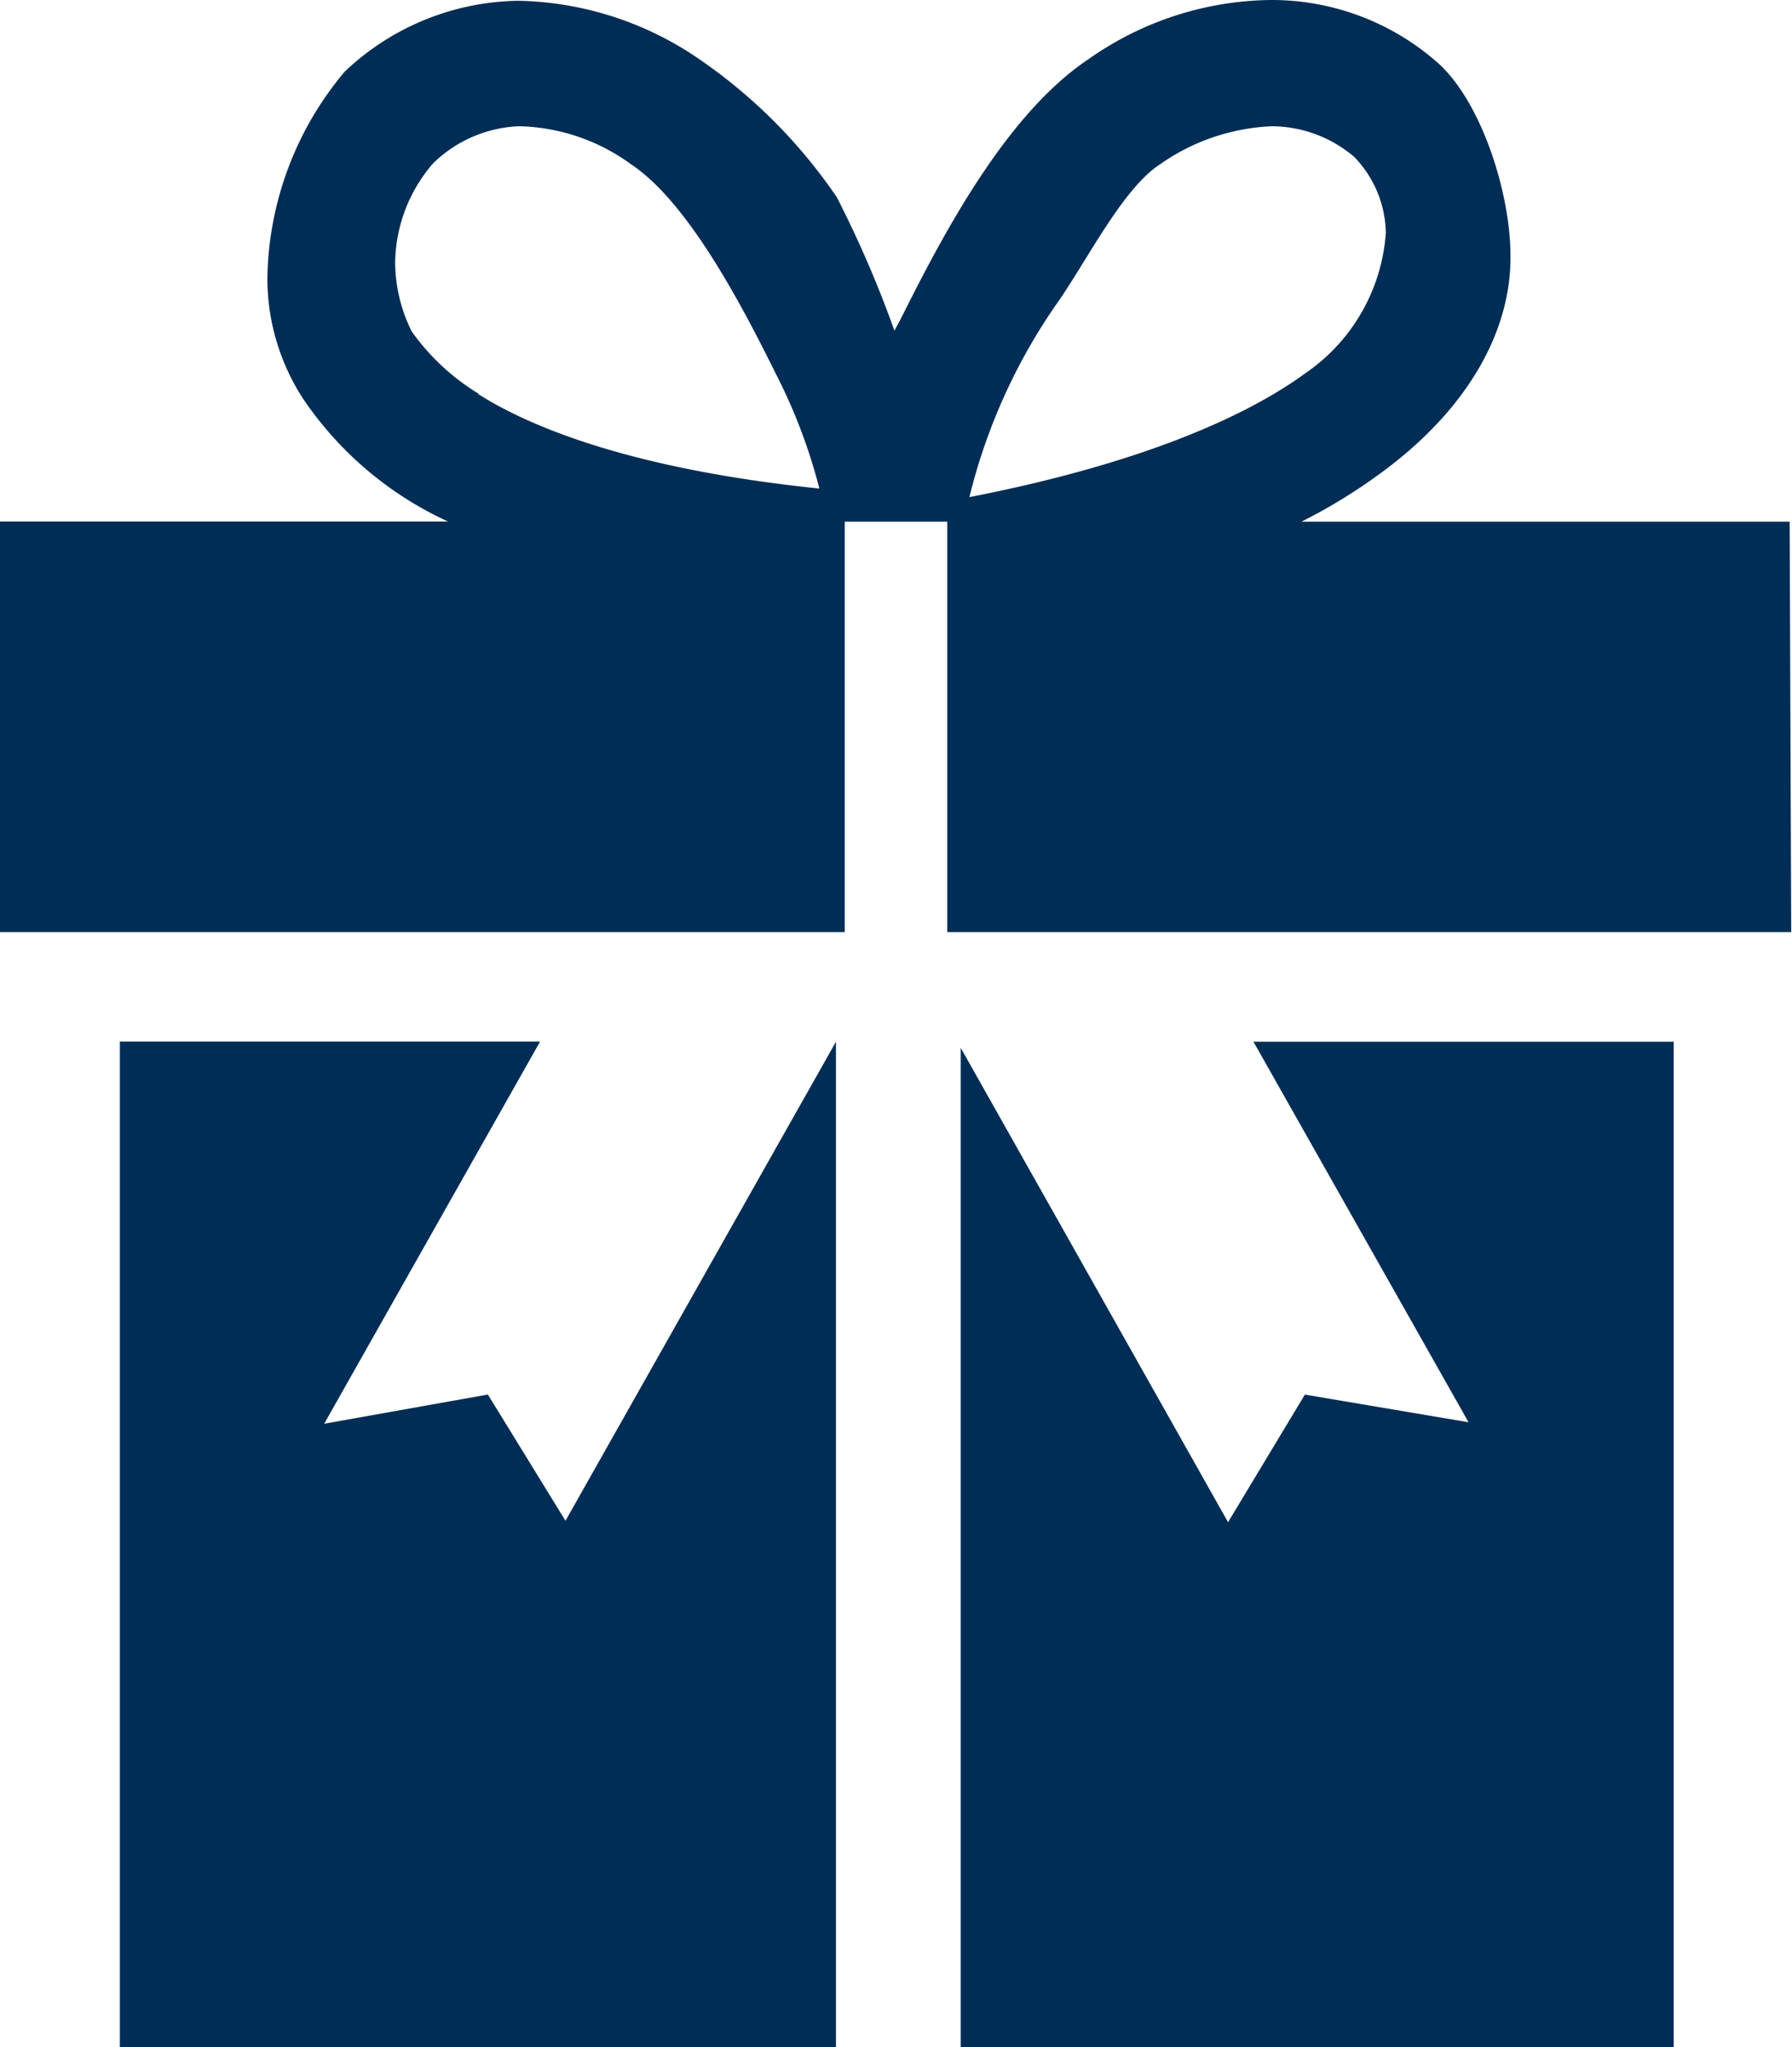
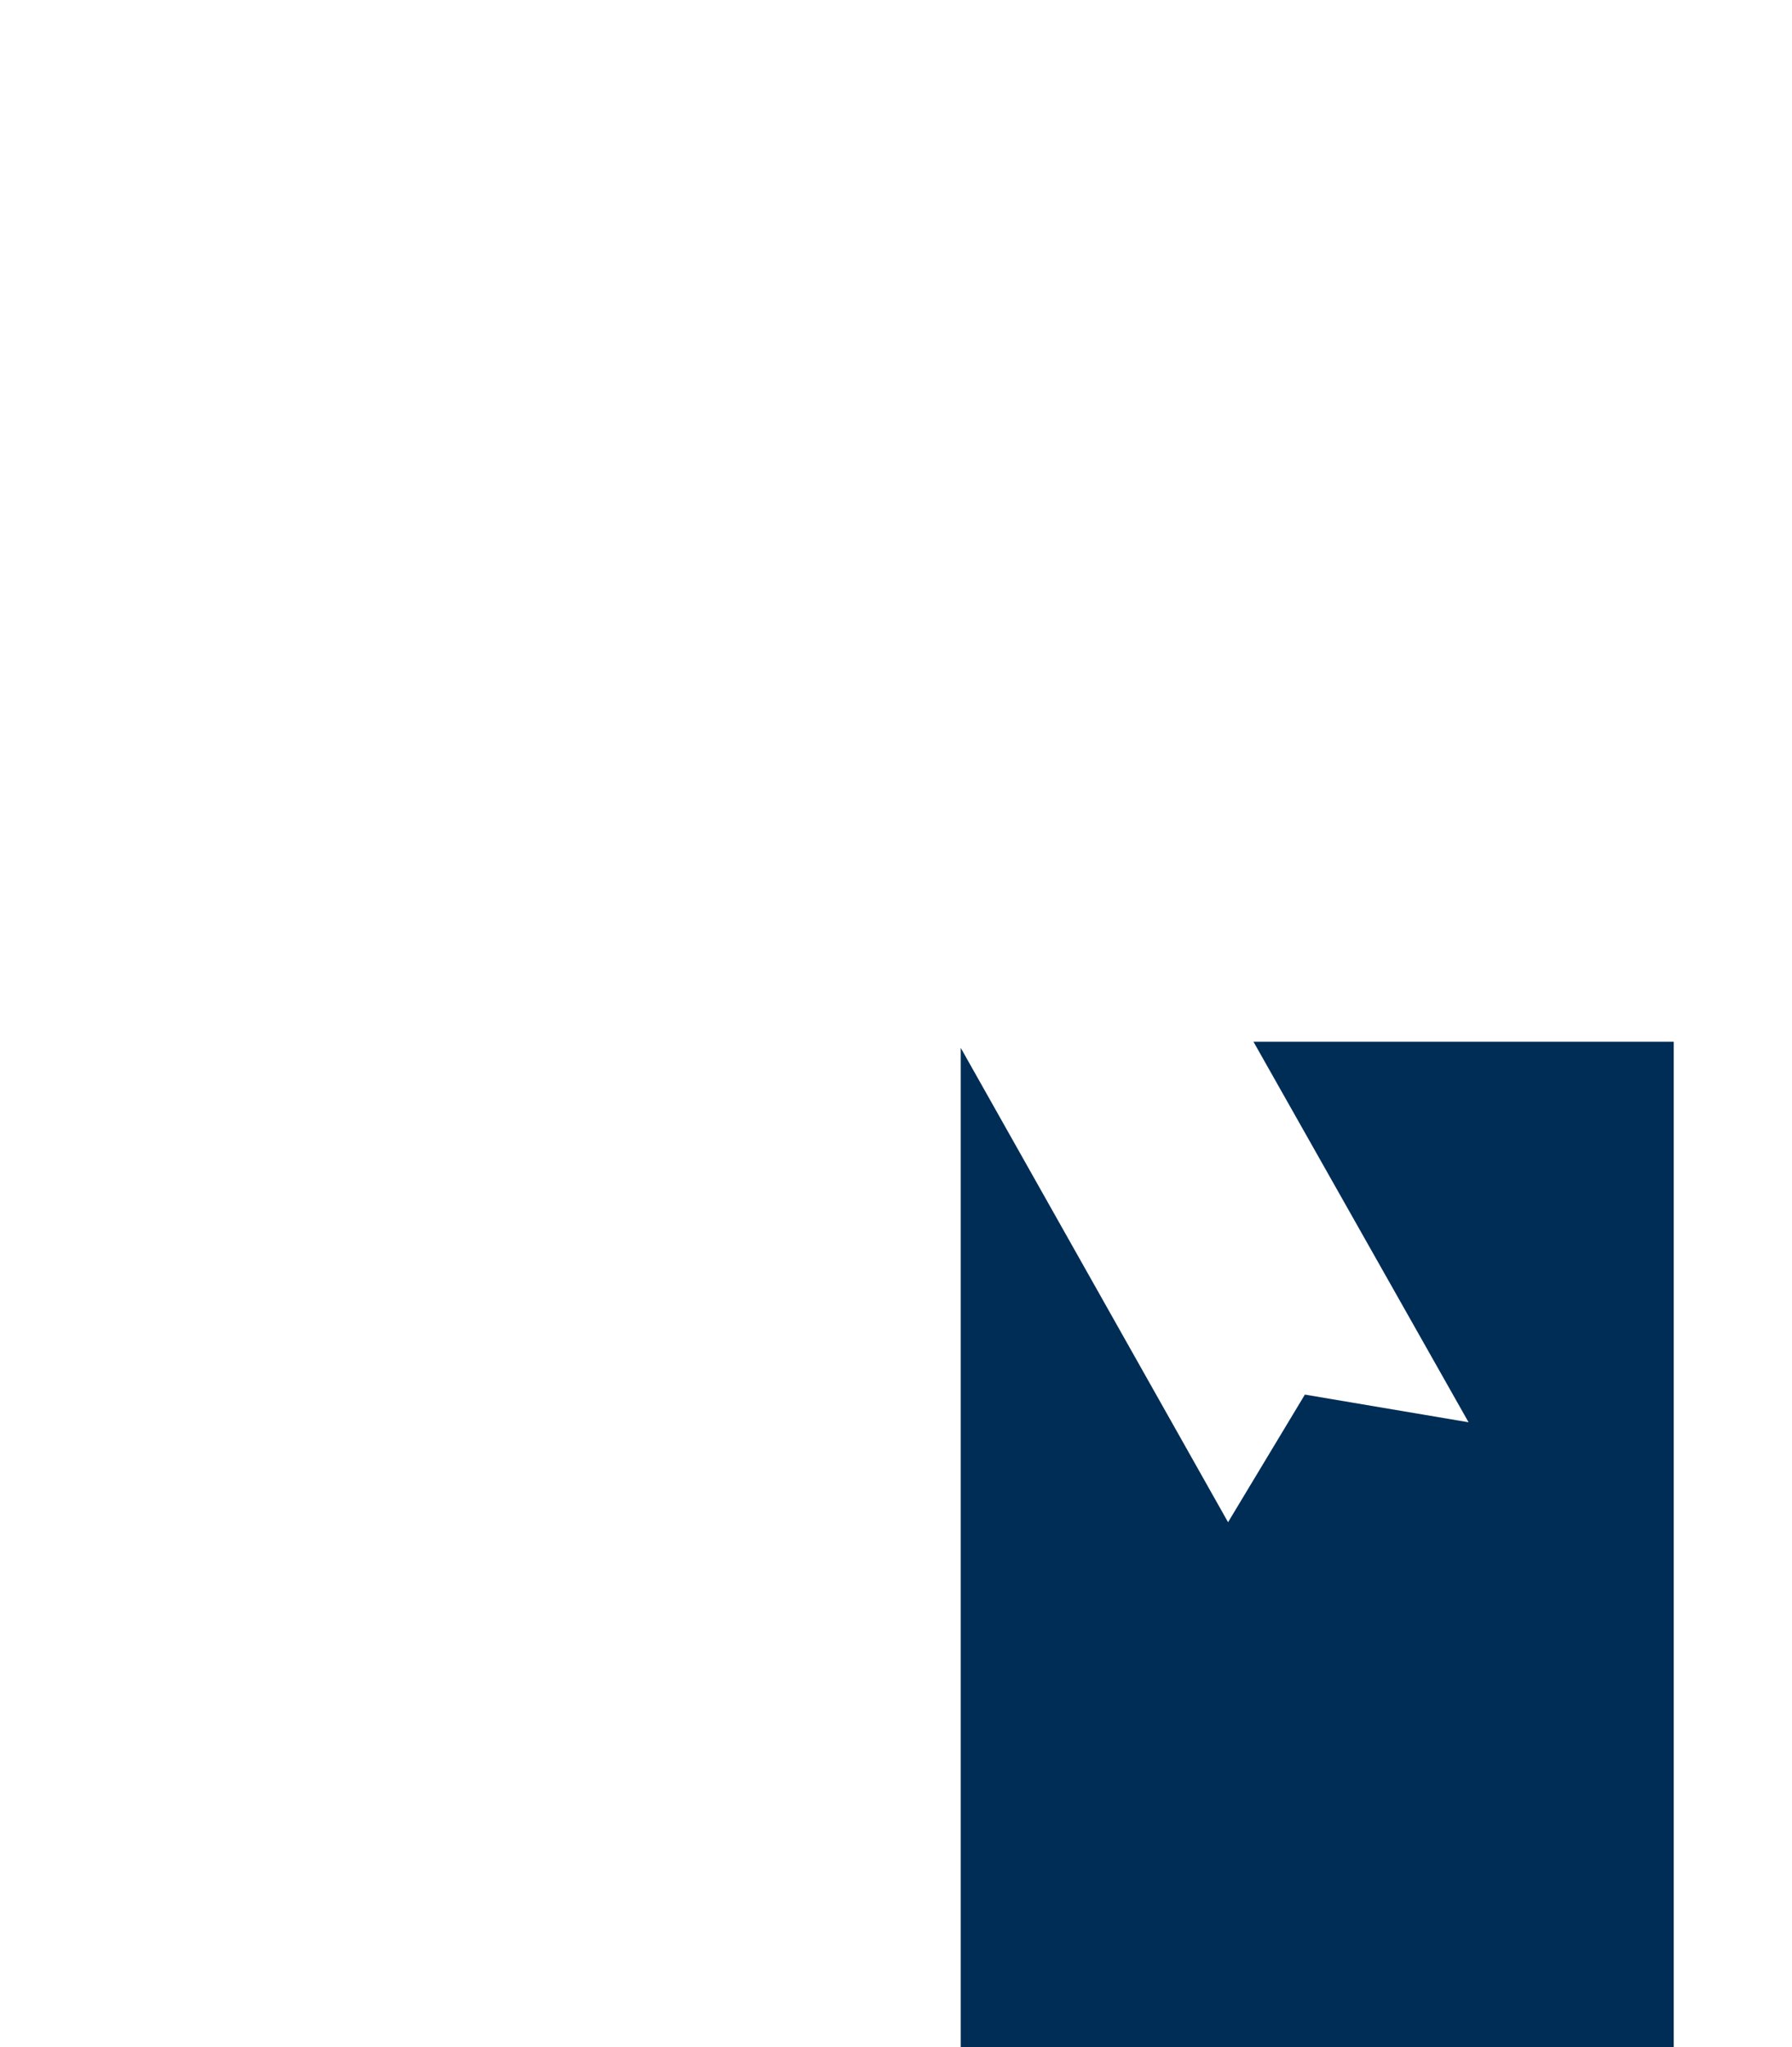
<svg xmlns="http://www.w3.org/2000/svg" width="52.551" height="60" viewBox="0 0 52.551 60">
  <defs>
    <clipPath id="clip-path">
      <rect id="Rechteck_2828" data-name="Rechteck 2828" width="52.551" height="60" fill="none" />
    </clipPath>
  </defs>
  <g id="icon-gift" transform="translate(0 0.001)">
    <g id="Gruppe_5082" data-name="Gruppe 5082" transform="translate(0 -0.001)">
-       <path id="Pfad_8523" data-name="Pfad 8523" d="M14.628,26.9l-2.276-3.7-4.8.856,6.331-11.2H1.56V42.33h21V12.86Z" transform="translate(1.955 17.67)" fill="#002d55" />
      <g id="Gruppe_5081" data-name="Gruppe 5081" clip-path="url(#clip-path)">
-         <path id="Pfad_8524" data-name="Pfad 8524" d="M30.971,8.928c.9-1.272,1.943-3.4,3.053-4.117A6.141,6.141,0,0,1,37.309,3.7h0a3.755,3.755,0,0,1,2.406.9,3.281,3.281,0,0,1,.925,2.221,5.443,5.443,0,0,1-2.359,4.117c-1.8,1.318-4.973,2.683-9.853,3.631a16.99,16.99,0,0,1,2.544-5.644M14.04,11.542a6.647,6.647,0,0,1-1.966-1.827,4.59,4.59,0,0,1-.486-2.035A4.529,4.529,0,0,1,12.7,4.788,3.819,3.819,0,0,1,15.22,3.7h0A5.776,5.776,0,0,1,18.5,4.811c1.642,1.087,3.192,4,4.256,6.153a16.066,16.066,0,0,1,1.272,3.354c-4.95-.509-8.165-1.6-10.015-2.776m38.465,3.747H38.165a16.04,16.04,0,0,0,2.244-1.365c2.544-1.827,3.909-4.14,3.886-6.43,0-1.874-.879-4.58-2.174-5.69A7.36,7.36,0,0,0,37.263,0a9.436,9.436,0,0,0-5.343,1.735C29.56,3.308,27.733,6.708,26.438,9.3c-.069.139-.139.254-.208.393a32.646,32.646,0,0,0-1.688-3.909,15.4,15.4,0,0,0-4-4.025A9.673,9.673,0,0,0,15.2.023,7.54,7.54,0,0,0,10.108,2.1a9.613,9.613,0,0,0-2.267,6.06,6.464,6.464,0,0,0,1.041,3.516,10.3,10.3,0,0,0,4.256,3.608H0V27.317H24.772V15.289h3.007V27.317H52.528l-.046-12.028Z" transform="translate(0 0)" fill="#002d55" />
-       </g>
+         </g>
      <path id="Pfad_8525" data-name="Pfad 8525" d="M20.484,12.86l6.308,11.153-4.8-.811-2.253,3.74L11.9,13.04V42.33H32.808V12.86Z" transform="translate(16.274 17.67)" fill="#002d55" />
    </g>
  </g>
</svg>